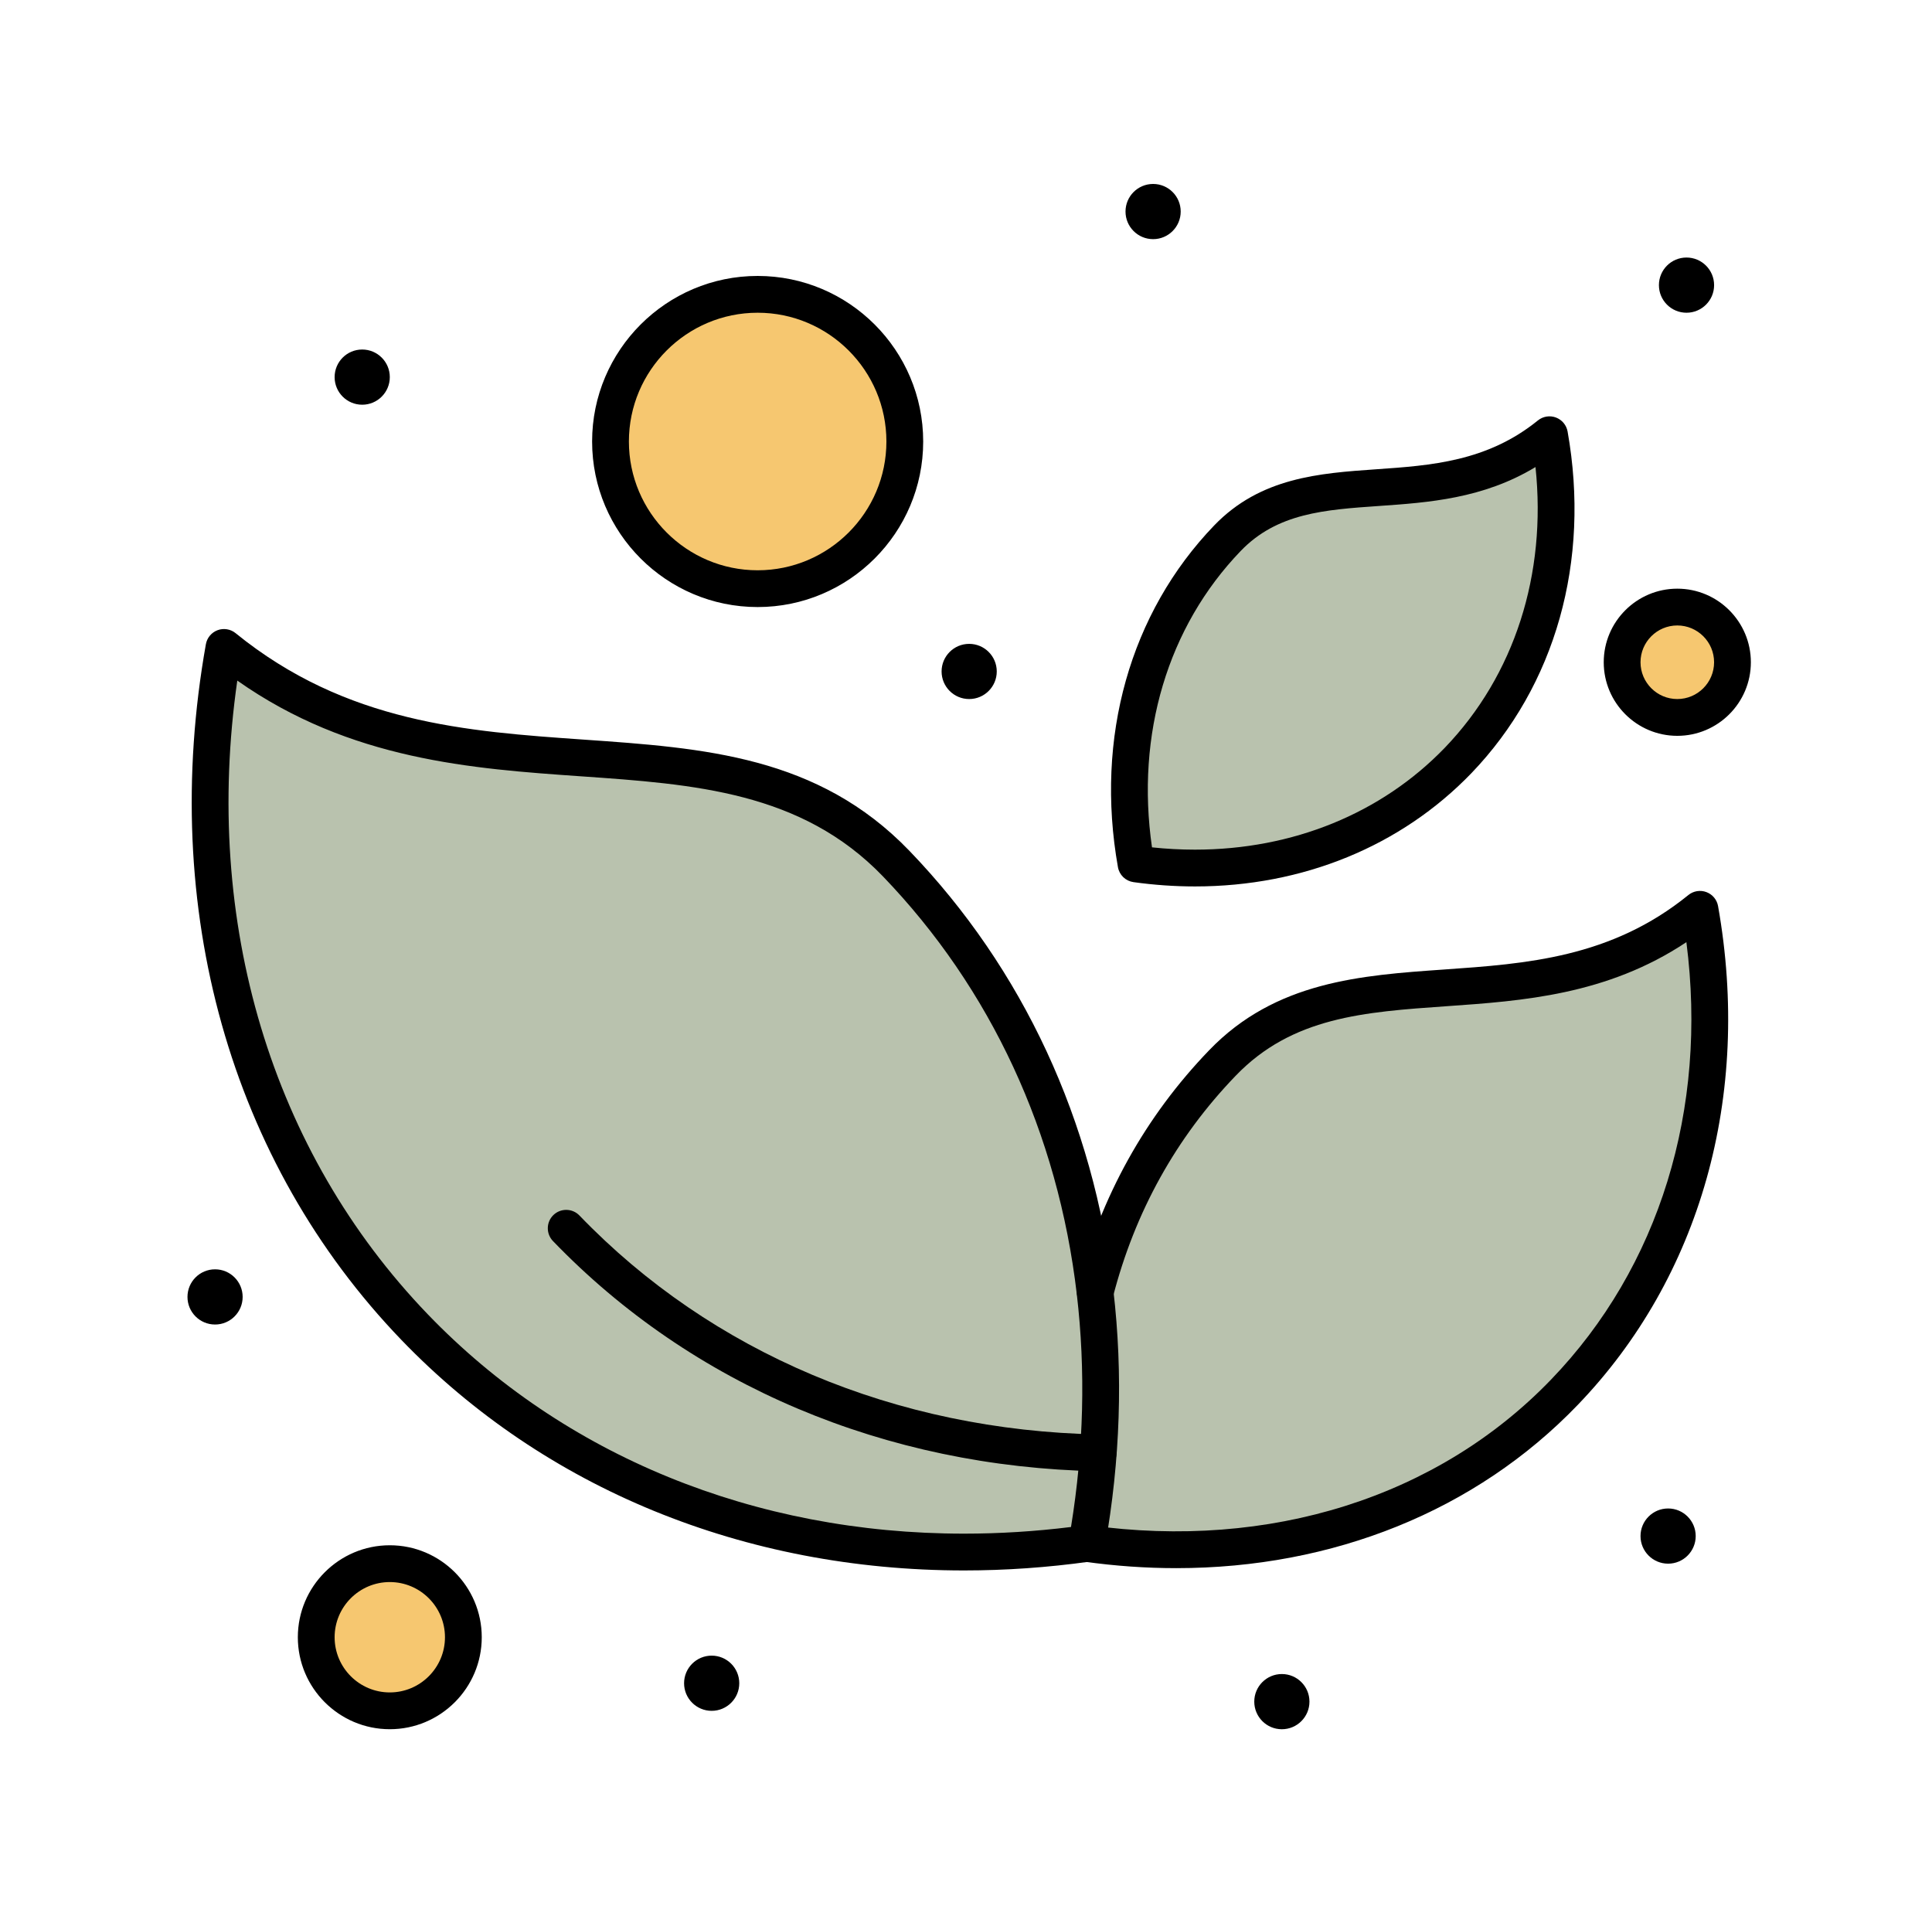
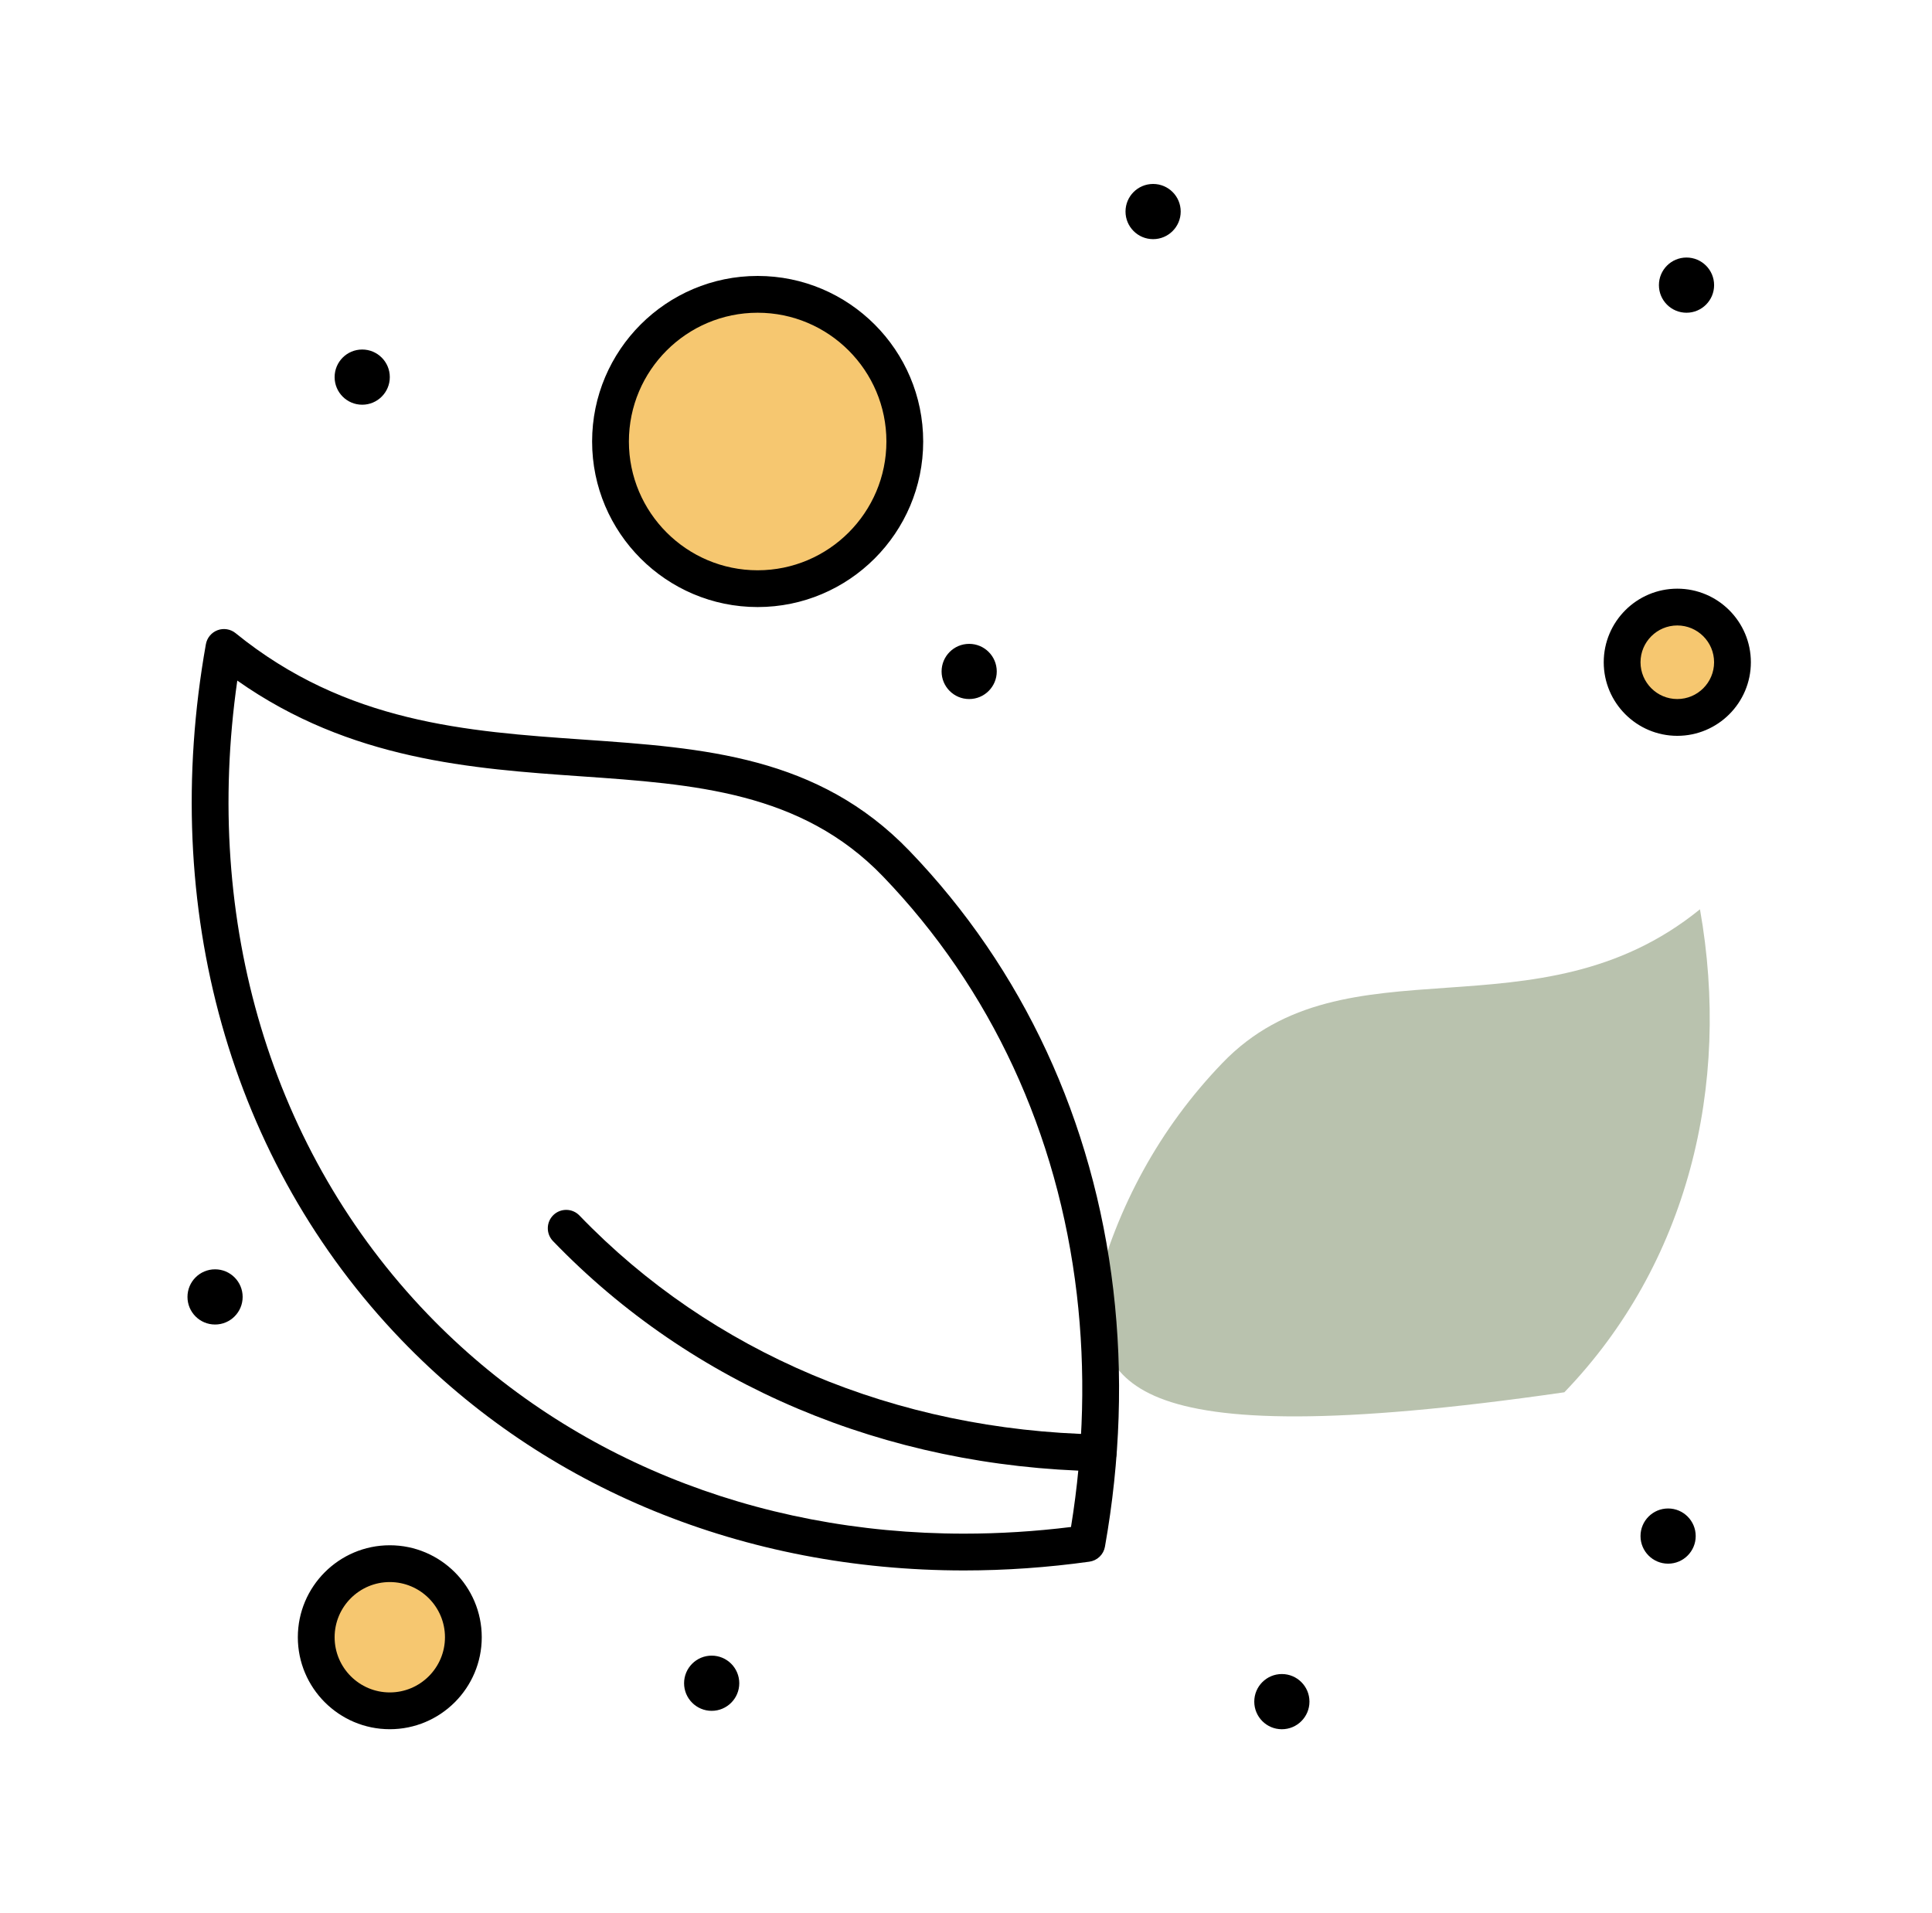
<svg xmlns="http://www.w3.org/2000/svg" fill="none" viewBox="0 0 101 100" height="100" width="101">
  <path fill="#F6C770" d="M87.685 31.731C89.277 31.731 90.57 33.023 90.57 34.615C90.57 36.208 89.277 37.5 87.685 37.5C86.091 37.5 84.8 36.208 84.8 34.615C84.8 33.023 86.091 31.731 87.685 31.731ZM20.377 81.731C22.5 81.731 24.224 83.452 24.224 85.577C24.224 87.702 22.5 89.423 20.377 89.423C18.253 89.423 16.531 87.702 16.531 85.577C16.531 83.452 18.252 81.731 20.377 81.731ZM39.608 15.385C43.856 15.385 47.3 18.829 47.3 23.077C47.3 27.325 43.856 30.769 39.608 30.769C35.358 30.769 31.916 27.325 31.916 23.077C31.916 18.829 35.358 15.385 39.608 15.385Z" />
-   <path fill="#B9C2AE" d="M88.87 47.528C90.509 56.757 88.222 66.088 81.78 72.773C75.338 79.467 66.099 81.967 56.818 80.674C57.603 76.265 57.751 71.838 57.249 67.546H57.251C58.397 63.105 60.605 58.982 63.909 55.557C70.351 48.865 80.34 54.453 88.87 47.528Z" />
-   <path fill="#B9C2AE" d="M81.002 22.723C82.108 28.942 80.572 35.228 76.226 39.748C71.877 44.259 65.651 46.026 59.389 45.155C58.285 38.938 59.82 32.65 64.168 28.13C68.514 23.619 75.251 27.388 81.002 22.723ZM57.249 67.546C57.75 71.838 57.602 76.265 56.818 80.675C43.752 82.494 30.754 78.794 21.681 69.375C12.616 59.957 9.399 46.821 11.71 33.84C23.708 43.586 37.776 35.721 46.849 45.138C52.835 51.357 56.272 59.2 57.249 67.546Z" />
+   <path fill="#B9C2AE" d="M88.87 47.528C90.509 56.757 88.222 66.088 81.78 72.773C57.603 76.265 57.751 71.838 57.249 67.546H57.251C58.397 63.105 60.605 58.982 63.909 55.557C70.351 48.865 80.34 54.453 88.87 47.528Z" />
  <path fill="black" d="M88.166 13.461C88.963 13.461 89.609 14.107 89.609 14.904C89.609 15.7 88.963 16.346 88.166 16.346C87.368 16.346 86.724 15.7 86.724 14.904C86.724 14.107 87.368 13.461 88.166 13.461ZM87.205 78.846C88.001 78.846 88.647 79.492 88.647 80.288C88.647 81.085 88.001 81.731 87.205 81.731C86.407 81.731 85.762 81.085 85.762 80.288C85.762 79.492 86.407 78.846 87.205 78.846ZM67.012 87.5C67.809 87.5 68.455 88.146 68.455 88.942C68.455 89.738 67.809 90.385 67.012 90.385C66.214 90.385 65.57 89.738 65.57 88.942C65.57 88.146 66.214 87.5 67.012 87.5ZM60.282 9.615C61.078 9.615 61.724 10.261 61.724 11.057C61.724 11.854 61.078 12.5 60.282 12.5C59.484 12.5 58.839 11.854 58.839 11.057C58.839 10.261 59.484 9.615 60.282 9.615ZM50.666 33.654C51.462 33.654 52.108 34.3 52.108 35.096C52.108 35.892 51.462 36.538 50.666 36.538C49.868 36.538 49.224 35.892 49.224 35.096C49.224 34.3 49.868 33.654 50.666 33.654ZM37.205 86.538C38.001 86.538 38.647 87.184 38.647 87.981C38.647 88.777 38.001 89.423 37.205 89.423C36.407 89.423 35.762 88.777 35.762 87.981C35.762 87.184 36.407 86.538 37.205 86.538ZM18.935 18.269C19.732 18.269 20.378 18.915 20.378 19.711C20.378 20.508 19.732 21.154 18.935 21.154C18.137 21.154 17.493 20.508 17.493 19.711C17.493 18.915 18.137 18.269 18.935 18.269ZM11.243 66.346C12.039 66.346 12.685 66.992 12.685 67.788C12.685 68.585 12.039 69.231 11.243 69.231C10.445 69.231 9.801 68.585 9.801 67.788C9.801 66.992 10.445 66.346 11.243 66.346ZM57.415 76.9L57.395 76.9C46.285 76.682 36.167 72.408 28.906 64.867C28.729 64.683 28.633 64.437 28.638 64.182C28.642 63.927 28.748 63.684 28.932 63.507C29.116 63.33 29.362 63.234 29.617 63.239C29.872 63.243 30.115 63.349 30.292 63.533C37.197 70.705 46.836 74.769 57.433 74.977C57.685 74.984 57.925 75.09 58.099 75.271C58.274 75.453 58.371 75.696 58.369 75.948C58.366 76.2 58.265 76.441 58.086 76.619C57.908 76.797 57.667 76.898 57.415 76.9Z" />
-   <path fill="black" d="M61.495 81.965C59.915 81.965 58.309 81.854 56.685 81.627C56.56 81.61 56.44 81.568 56.331 81.504C56.222 81.44 56.127 81.356 56.051 81.255C55.975 81.154 55.919 81.039 55.887 80.917C55.856 80.795 55.848 80.668 55.866 80.543C55.901 80.29 56.035 80.062 56.239 79.908C56.442 79.755 56.698 79.688 56.951 79.723C66.37 81.033 75.166 78.258 81.087 72.107C86.748 66.233 89.285 57.972 88.16 49.245C84.011 52.008 79.581 52.317 75.628 52.593C71.296 52.896 67.555 53.157 64.601 56.225C61.489 59.451 59.329 63.341 58.182 67.787C58.115 68.03 57.955 68.237 57.736 68.363C57.518 68.489 57.259 68.525 57.014 68.462C56.77 68.399 56.561 68.242 56.431 68.026C56.301 67.81 56.261 67.551 56.32 67.306C57.551 62.535 59.872 58.358 63.216 54.89C66.682 51.29 71.162 50.977 75.493 50.675C79.784 50.375 84.22 50.066 88.264 46.782C88.394 46.677 88.549 46.607 88.714 46.58C88.879 46.553 89.049 46.57 89.205 46.628C89.362 46.687 89.501 46.785 89.608 46.913C89.715 47.042 89.787 47.196 89.816 47.361C91.575 57.267 88.898 66.772 82.472 73.441C77.148 78.973 69.682 81.965 61.495 81.965ZM62.469 46.333C61.408 46.333 60.327 46.257 59.257 46.108C59.056 46.08 58.868 45.989 58.722 45.849C58.576 45.708 58.478 45.524 58.443 45.324C57.239 38.548 59.074 32.039 63.475 27.464C65.898 24.949 68.981 24.735 71.962 24.527C74.807 24.33 77.748 24.125 80.397 21.976C80.527 21.871 80.682 21.801 80.847 21.774C81.012 21.747 81.182 21.764 81.338 21.822C81.495 21.881 81.634 21.979 81.741 22.107C81.848 22.236 81.92 22.39 81.95 22.555C83.154 29.328 81.32 35.838 76.919 40.415C73.24 44.231 68.109 46.333 62.469 46.333ZM60.223 44.29C60.975 44.37 61.727 44.41 62.469 44.41C67.582 44.41 72.222 42.517 75.534 39.081C79.175 35.294 80.863 30.015 80.272 24.412C77.536 26.068 74.668 26.267 72.096 26.446C69.238 26.645 66.77 26.816 64.861 28.798C61.041 32.768 59.37 38.381 60.223 44.29Z" />
  <path fill="black" d="M50.401 82.085H50.399C38.914 82.085 28.469 77.808 20.989 70.042C12.031 60.737 8.304 47.48 10.763 33.672C10.793 33.507 10.864 33.353 10.972 33.224C11.079 33.096 11.218 32.998 11.375 32.939C11.531 32.881 11.701 32.864 11.866 32.892C12.031 32.919 12.186 32.988 12.316 33.094C18.1 37.792 24.408 38.232 30.508 38.658C36.811 39.097 42.764 39.513 47.541 44.471C53.48 50.641 57.167 58.582 58.203 67.434C58.716 71.815 58.568 76.326 57.764 80.843C57.729 81.043 57.631 81.227 57.485 81.367C57.339 81.508 57.151 81.599 56.95 81.627C54.768 81.931 52.564 82.085 50.401 82.085ZM12.405 35.573C10.595 48.2 14.186 60.202 22.374 68.708C29.488 76.094 39.441 80.162 50.4 80.162H50.401C52.246 80.162 54.123 80.045 55.989 79.814C56.655 75.715 56.758 71.628 56.294 67.658C55.306 59.226 51.801 51.67 46.156 45.805C41.892 41.38 36.298 40.99 30.374 40.577C24.694 40.18 18.309 39.735 12.405 35.573ZM39.608 31.73C34.836 31.73 30.954 27.848 30.954 23.077C30.954 18.305 34.837 14.423 39.608 14.423C44.38 14.423 48.262 18.305 48.262 23.077C48.262 27.848 44.38 31.73 39.608 31.73ZM39.608 16.346C35.897 16.346 32.877 19.365 32.877 23.077C32.877 26.788 35.897 29.808 39.608 29.808C43.319 29.808 46.339 26.788 46.339 23.077C46.339 19.365 43.319 16.346 39.608 16.346ZM20.377 90.384C17.726 90.384 15.57 88.228 15.57 85.577C15.57 82.926 17.726 80.769 20.377 80.769C23.029 80.769 25.185 82.926 25.185 85.577C25.185 88.228 23.028 90.384 20.377 90.384ZM20.377 82.692C18.787 82.692 17.493 83.986 17.493 85.577C17.493 87.167 18.787 88.461 20.377 88.461C21.968 88.461 23.262 87.167 23.262 85.577C23.262 83.986 21.968 82.692 20.377 82.692ZM87.685 38.461C85.564 38.461 83.839 36.736 83.839 34.615C83.839 32.494 85.564 30.769 87.685 30.769C89.806 30.769 91.531 32.494 91.531 34.615C91.531 36.736 89.806 38.461 87.685 38.461ZM87.685 32.692C86.625 32.692 85.762 33.555 85.762 34.615C85.762 35.675 86.625 36.538 87.685 36.538C88.746 36.538 89.608 35.675 89.608 34.615C89.608 33.555 88.746 32.692 87.685 32.692Z" />
</svg>